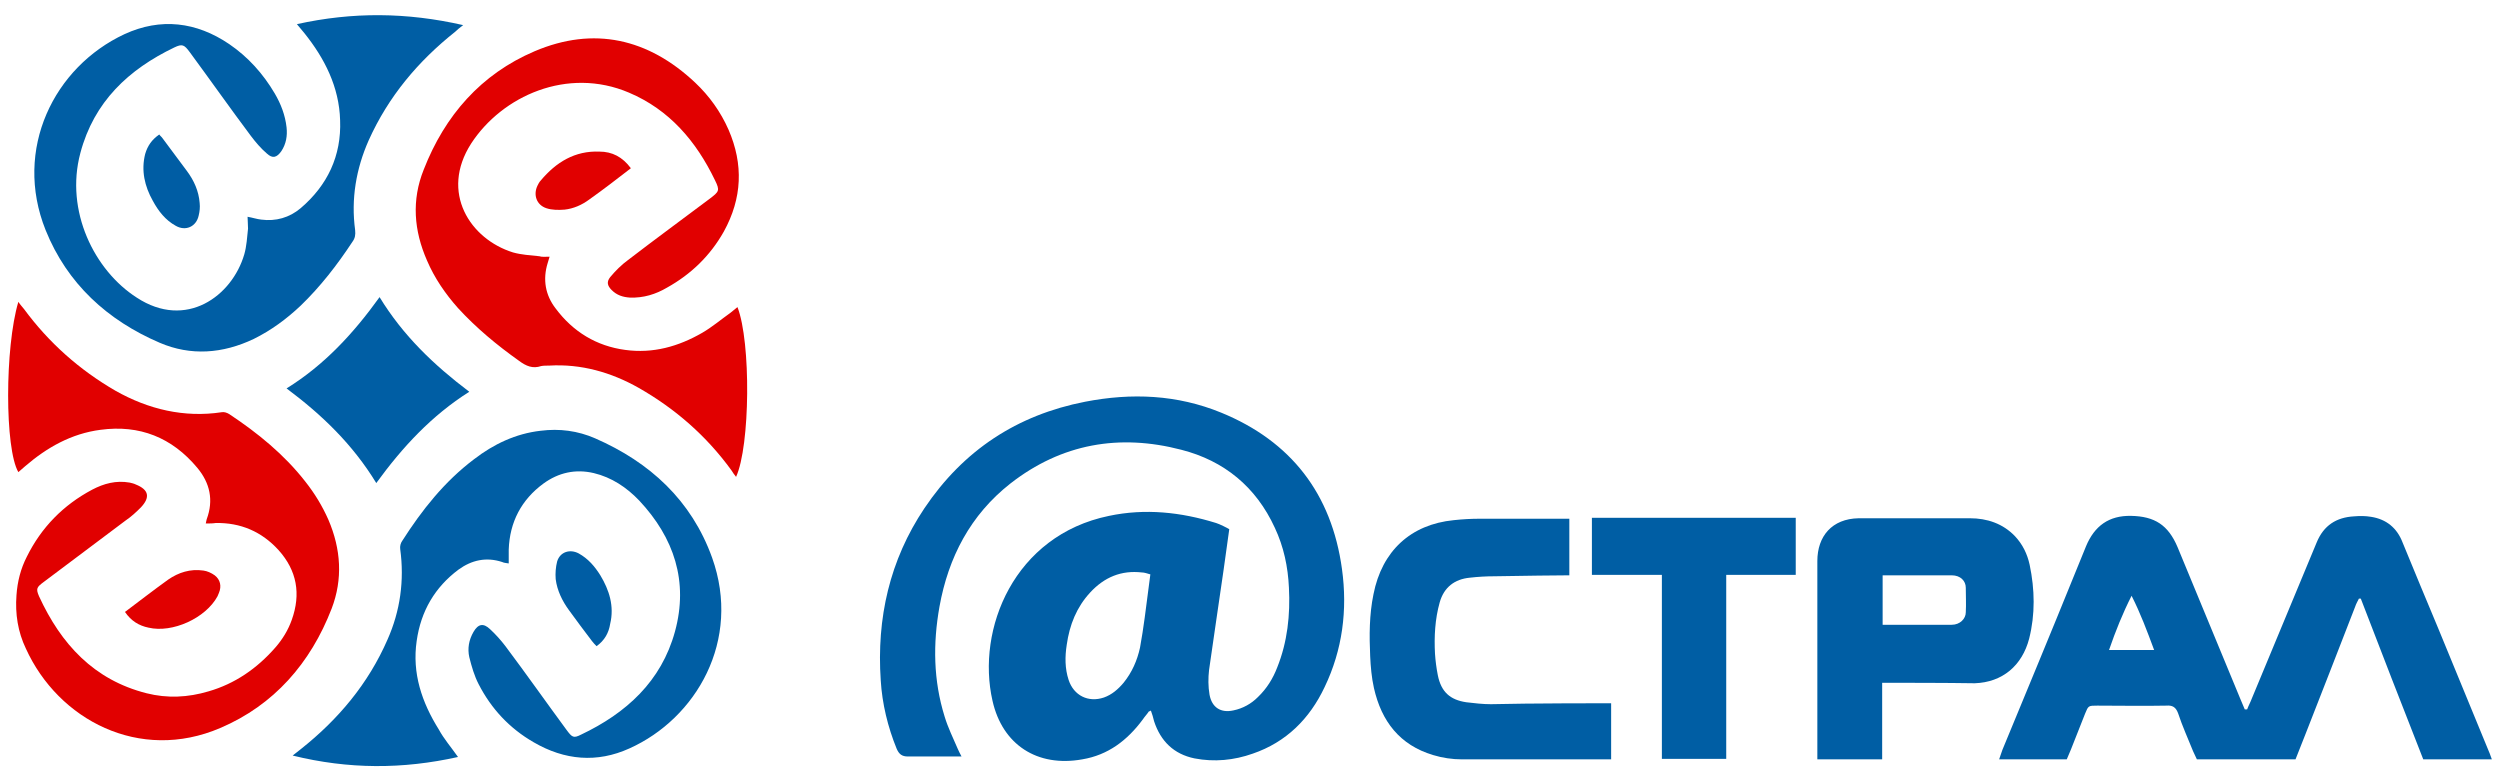
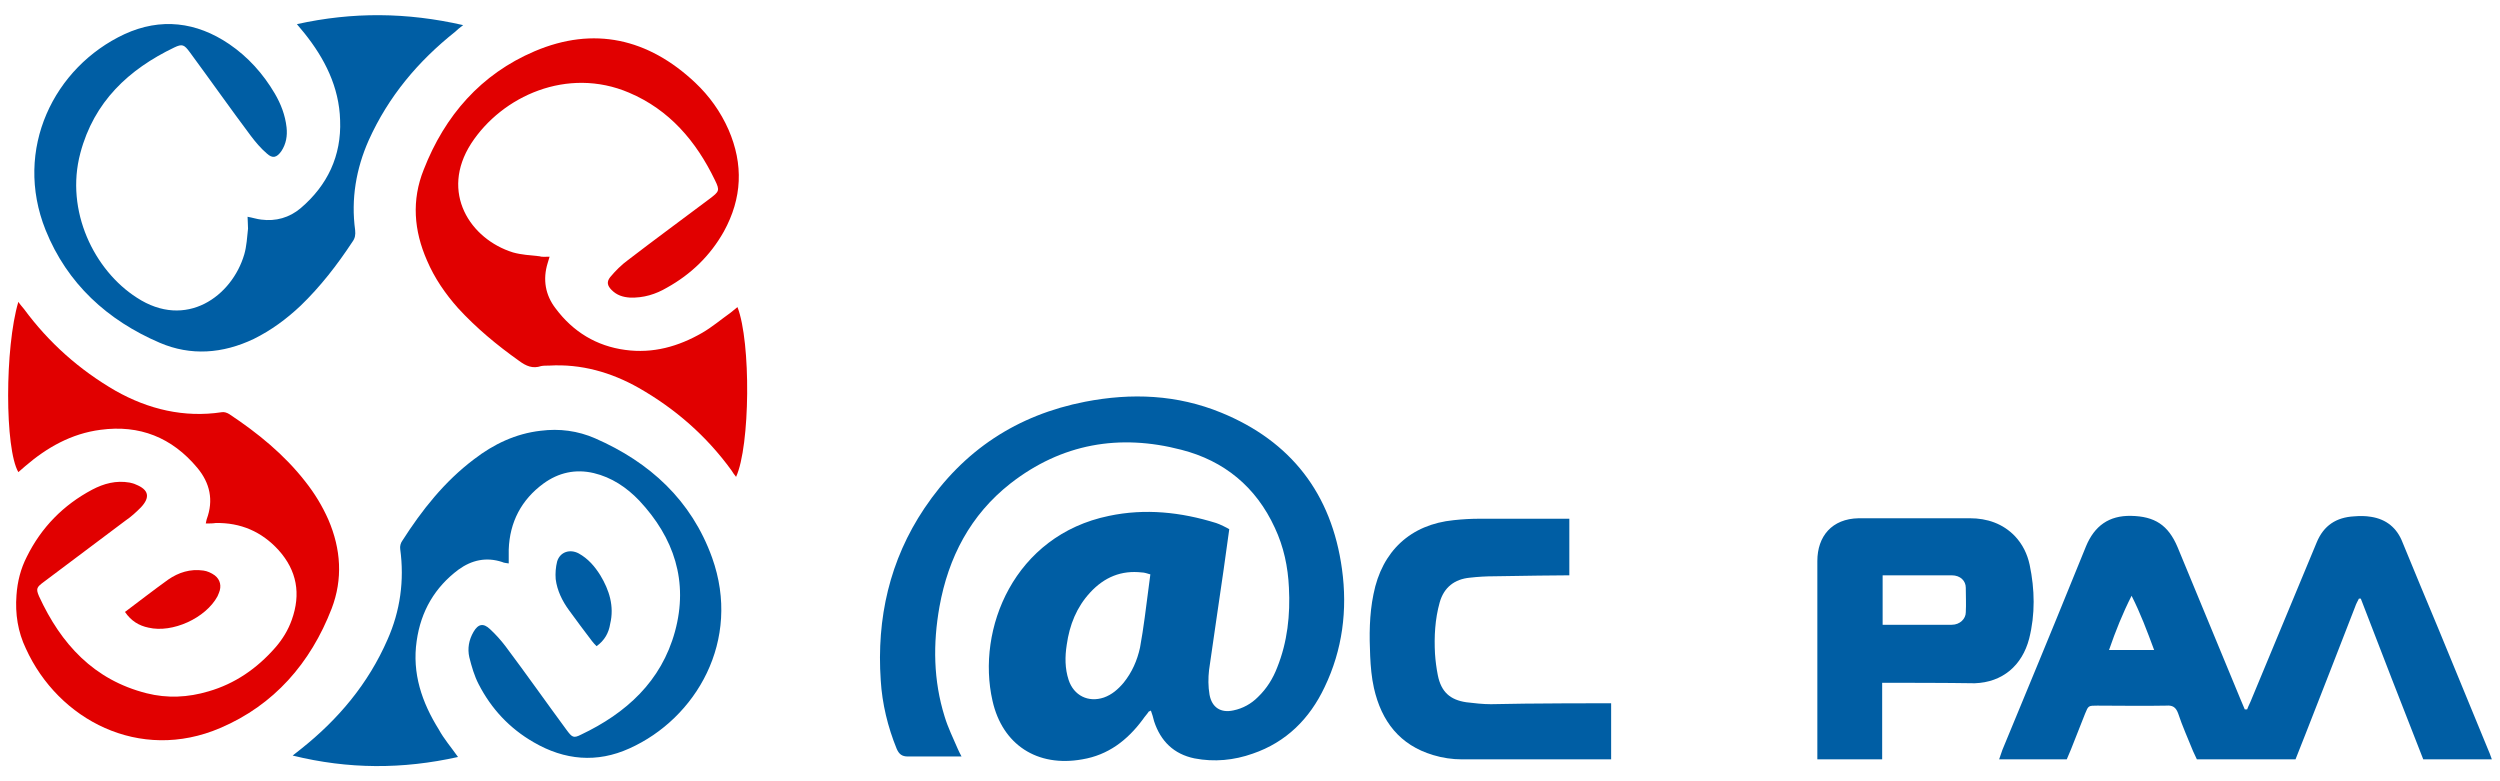
<svg xmlns="http://www.w3.org/2000/svg" style="isolation:isolate" viewBox="0 0 112 35" width="112pt" height="35pt">
  <defs>
    <clipPath id="_clipPath_rvWiLLinpjYG3nJr5C8uPrgtrrXwKtJZ">
      <rect width="112" height="35" />
    </clipPath>
  </defs>
  <g clip-path="url(#_clipPath_rvWiLLinpjYG3nJr5C8uPrgtrrXwKtJZ)">
    <g>
      <path d=" M 51.473 31.867 C 51.389 31.995 51.283 32.102 51.199 32.229 C 50.505 33.167 49.642 33.827 48.485 34.019 C 46.464 34.381 44.907 33.359 44.465 31.399 C 43.729 28.182 45.433 23.985 49.684 23.111 C 51.304 22.77 52.904 22.941 54.482 23.431 C 54.629 23.473 55.008 23.665 55.071 23.708 C 54.987 24.304 54.903 24.922 54.819 25.519 C 54.608 27.01 54.377 28.501 54.166 30.014 C 54.124 30.376 54.124 30.759 54.187 31.122 C 54.292 31.697 54.692 31.952 55.26 31.825 C 55.681 31.739 56.06 31.526 56.355 31.228 C 56.755 30.845 57.028 30.397 57.217 29.907 C 57.68 28.757 57.807 27.542 57.744 26.328 C 57.701 25.391 57.512 24.496 57.112 23.644 C 56.271 21.812 54.84 20.64 52.925 20.15 C 50.147 19.425 47.559 19.873 45.265 21.662 C 43.476 23.068 42.487 24.965 42.088 27.18 C 41.793 28.842 41.814 30.482 42.319 32.102 C 42.466 32.592 42.698 33.06 42.908 33.55 C 42.95 33.657 43.013 33.763 43.077 33.891 C 42.929 33.891 42.824 33.891 42.74 33.891 C 42.045 33.891 41.372 33.891 40.678 33.891 C 40.404 33.891 40.278 33.785 40.173 33.55 C 39.773 32.57 39.52 31.526 39.457 30.482 C 39.268 27.692 39.857 25.092 41.414 22.77 C 43.161 20.171 45.56 18.595 48.611 17.998 C 50.694 17.593 52.735 17.678 54.713 18.488 C 57.828 19.766 59.658 22.11 60.121 25.497 C 60.374 27.329 60.142 29.119 59.343 30.781 C 58.669 32.208 57.617 33.252 56.123 33.763 C 55.282 34.062 54.398 34.147 53.514 33.976 C 52.588 33.785 51.999 33.209 51.704 32.315 C 51.662 32.144 51.62 31.995 51.557 31.825 C 51.536 31.867 51.494 31.867 51.473 31.867 Z M 51.536 25.732 C 51.389 25.689 51.262 25.646 51.157 25.646 C 50.231 25.54 49.474 25.859 48.842 26.541 C 48.232 27.202 47.916 27.99 47.79 28.885 C 47.706 29.417 47.706 29.95 47.874 30.461 C 48.106 31.164 48.758 31.484 49.453 31.249 C 49.81 31.122 50.084 30.887 50.336 30.589 C 50.715 30.12 50.947 29.588 51.073 29.012 C 51.157 28.565 51.22 28.118 51.283 27.67 C 51.368 27.01 51.452 26.392 51.536 25.732 Z " fill="rgb(0,94,164)" />
      <path d=" M 100.671 31.782 C 100.734 31.612 100.819 31.462 100.882 31.292 C 101.85 28.97 102.818 26.626 103.786 24.304 C 104.101 23.537 104.669 23.175 105.469 23.132 C 105.722 23.111 105.974 23.111 106.227 23.154 C 106.9 23.26 107.384 23.644 107.636 24.304 C 108.163 25.582 108.689 26.861 109.236 28.16 C 109.972 29.95 110.709 31.739 111.445 33.529 C 111.508 33.678 111.572 33.827 111.635 34.019 C 110.583 34.019 109.572 34.019 108.562 34.019 C 107.615 31.612 106.69 29.226 105.764 26.818 C 105.722 26.818 105.701 26.818 105.679 26.818 C 105.616 26.946 105.553 27.052 105.511 27.18 C 104.775 29.076 104.038 30.972 103.302 32.847 C 103.175 33.167 102.839 34.019 102.839 34.019 C 102.818 34.019 102.712 34.019 102.628 34.019 C 101.239 34.019 99.872 34.019 98.483 34.019 C 98.462 34.019 98.462 34.019 98.42 34.019 C 98.378 33.934 98.314 33.785 98.251 33.657 C 98.02 33.082 97.767 32.528 97.578 31.952 C 97.473 31.676 97.325 31.59 97.052 31.612 C 96.021 31.633 94.99 31.612 93.959 31.612 C 93.559 31.612 93.559 31.612 93.411 31.974 C 93.201 32.506 92.991 33.039 92.78 33.572 C 92.717 33.721 92.654 33.87 92.591 34.019 C 91.581 34.019 90.613 34.019 89.561 34.019 C 89.624 33.849 89.666 33.721 89.708 33.593 C 90.781 30.994 91.854 28.416 92.906 25.817 C 93.096 25.369 93.264 24.922 93.453 24.475 C 93.832 23.558 94.485 23.09 95.474 23.111 C 96.526 23.132 97.136 23.516 97.557 24.517 C 98.504 26.797 99.43 29.055 100.377 31.335 C 100.44 31.484 100.503 31.633 100.566 31.782 C 100.608 31.782 100.629 31.782 100.671 31.782 Z M 96.505 29.119 C 96.189 28.267 95.894 27.479 95.495 26.69 C 95.095 27.479 94.779 28.267 94.485 29.119 C 95.2 29.119 95.81 29.119 96.505 29.119 Z " fill="rgb(0,94,164)" />
      <path d=" M 24.622 11.5 C 24.58 11.628 24.559 11.713 24.538 11.777 C 24.306 12.523 24.432 13.226 24.895 13.822 C 25.674 14.866 26.726 15.505 28.01 15.676 C 29.251 15.846 30.388 15.527 31.461 14.909 C 31.903 14.653 32.303 14.312 32.723 14.014 C 32.829 13.929 32.934 13.844 33.039 13.758 C 33.649 15.335 33.607 19.979 32.976 21.364 C 32.892 21.258 32.829 21.172 32.765 21.066 C 31.65 19.532 30.261 18.318 28.62 17.38 C 27.378 16.677 26.032 16.294 24.601 16.379 C 24.475 16.379 24.348 16.379 24.243 16.4 C 23.864 16.528 23.57 16.4 23.254 16.166 C 22.265 15.463 21.339 14.696 20.518 13.801 C 19.95 13.162 19.466 12.459 19.13 11.671 C 18.54 10.328 18.435 8.965 18.982 7.601 C 19.929 5.173 21.55 3.319 23.948 2.297 C 26.6 1.167 29.041 1.721 31.145 3.703 C 31.776 4.299 32.282 5.002 32.639 5.812 C 33.313 7.367 33.249 8.88 32.429 10.371 C 31.819 11.457 30.956 12.288 29.883 12.885 C 29.378 13.183 28.83 13.354 28.22 13.332 C 27.905 13.311 27.631 13.226 27.4 12.991 C 27.21 12.8 27.168 12.629 27.336 12.416 C 27.568 12.139 27.841 11.862 28.136 11.649 C 29.357 10.712 30.577 9.817 31.798 8.901 C 32.218 8.581 32.26 8.539 32.029 8.07 C 31.187 6.323 29.988 4.917 28.178 4.15 C 25.421 2.978 22.496 4.299 21.108 6.43 C 19.698 8.624 21.066 10.712 22.98 11.308 C 23.359 11.415 23.759 11.436 24.159 11.479 C 24.285 11.521 24.432 11.5 24.622 11.5 Z " fill="rgb(225,0,0)" />
      <path d=" M 9.219 23.452 C 9.24 23.367 9.24 23.324 9.261 23.26 C 9.576 22.408 9.408 21.641 8.84 20.959 C 7.703 19.596 6.252 19.021 4.505 19.255 C 3.2 19.425 2.106 20.043 1.117 20.895 C 1.012 20.981 0.928 21.066 0.822 21.151 C 0.212 20.107 0.212 15.569 0.822 13.524 C 0.907 13.652 0.991 13.737 1.075 13.844 C 2.19 15.356 3.558 16.571 5.178 17.508 C 6.651 18.339 8.251 18.722 9.934 18.467 C 10.039 18.445 10.166 18.488 10.271 18.552 C 11.554 19.404 12.733 20.363 13.68 21.577 C 14.101 22.11 14.437 22.664 14.711 23.282 C 15.279 24.602 15.363 25.945 14.858 27.265 C 13.911 29.715 12.27 31.59 9.871 32.613 C 6.252 34.168 2.611 32.251 1.159 29.055 C 0.801 28.309 0.675 27.5 0.738 26.669 C 0.78 26.051 0.928 25.476 1.201 24.943 C 1.854 23.622 2.843 22.621 4.126 21.939 C 4.652 21.662 5.199 21.513 5.81 21.62 C 5.894 21.641 5.999 21.662 6.083 21.705 C 6.672 21.939 6.735 22.28 6.315 22.728 C 6.104 22.941 5.873 23.154 5.62 23.324 C 4.4 24.24 3.179 25.156 1.959 26.072 C 1.643 26.307 1.601 26.371 1.748 26.712 C 2.737 28.863 4.21 30.461 6.567 31.058 C 7.493 31.292 8.419 31.249 9.345 30.972 C 10.523 30.632 11.512 29.95 12.333 29.012 C 12.649 28.65 12.901 28.245 13.069 27.777 C 13.49 26.605 13.301 25.561 12.48 24.645 C 11.723 23.814 10.776 23.409 9.66 23.431 C 9.534 23.452 9.387 23.452 9.219 23.452 Z " fill="rgb(225,0,0)" />
      <path d=" M 20.519 33.913 C 18.035 34.466 15.616 34.466 13.111 33.849 C 13.28 33.721 13.385 33.636 13.49 33.55 C 15.153 32.229 16.499 30.632 17.362 28.65 C 17.93 27.372 18.12 26.009 17.93 24.602 C 17.909 24.475 17.951 24.325 18.014 24.24 C 18.898 22.855 19.908 21.577 21.234 20.576 C 22.118 19.894 23.107 19.425 24.222 19.298 C 25.064 19.191 25.885 19.298 26.663 19.638 C 29.104 20.704 30.977 22.408 31.903 24.986 C 33.229 28.693 31.187 32.187 28.199 33.529 C 26.747 34.189 25.295 34.062 23.906 33.252 C 22.833 32.634 22.013 31.761 21.444 30.653 C 21.255 30.291 21.129 29.865 21.024 29.439 C 20.939 29.055 21.003 28.672 21.213 28.309 C 21.423 27.947 21.655 27.905 21.949 28.182 C 22.202 28.416 22.433 28.672 22.644 28.949 C 23.57 30.184 24.454 31.441 25.38 32.698 C 25.632 33.039 25.695 33.082 26.032 32.911 C 28.052 31.952 29.63 30.525 30.24 28.288 C 30.851 26.051 30.198 24.091 28.641 22.429 C 28.073 21.833 27.4 21.385 26.6 21.194 C 25.779 21.002 25.022 21.172 24.348 21.662 C 23.359 22.387 22.833 23.388 22.791 24.624 C 22.791 24.815 22.791 25.028 22.791 25.242 C 22.665 25.22 22.581 25.22 22.497 25.178 C 21.781 24.943 21.129 25.092 20.54 25.519 C 19.487 26.307 18.856 27.372 18.667 28.714 C 18.456 30.163 18.898 31.462 19.656 32.677 C 19.887 33.103 20.203 33.465 20.519 33.913 Z " fill="rgb(0,94,164)" />
      <path d=" M 11.091 9.711 C 11.323 9.753 11.512 9.817 11.702 9.838 C 12.354 9.924 12.964 9.753 13.469 9.327 C 14.669 8.304 15.3 6.984 15.237 5.386 C 15.195 3.894 14.542 2.616 13.638 1.487 C 13.532 1.359 13.448 1.253 13.301 1.082 C 15.805 0.528 18.225 0.55 20.75 1.125 C 20.582 1.253 20.477 1.338 20.392 1.423 C 18.73 2.744 17.404 4.32 16.52 6.28 C 15.952 7.559 15.721 8.922 15.91 10.307 C 15.931 10.52 15.91 10.669 15.784 10.84 C 15.111 11.862 14.353 12.842 13.469 13.694 C 12.838 14.291 12.143 14.802 11.365 15.186 C 9.976 15.846 8.545 15.953 7.156 15.356 C 4.821 14.355 3.011 12.714 2.043 10.307 C 0.591 6.685 2.422 3 5.578 1.53 C 7.198 0.784 8.798 0.976 10.271 1.977 C 11.112 2.552 11.786 3.298 12.312 4.193 C 12.585 4.661 12.775 5.151 12.838 5.705 C 12.88 6.089 12.817 6.451 12.606 6.77 C 12.396 7.069 12.207 7.111 11.954 6.877 C 11.681 6.643 11.449 6.366 11.239 6.089 C 10.313 4.853 9.429 3.596 8.503 2.339 C 8.251 1.998 8.166 1.956 7.809 2.126 C 5.767 3.106 4.21 4.555 3.6 6.856 C 2.906 9.455 4.231 12.118 6.125 13.332 C 8.335 14.781 10.397 13.268 10.944 11.394 C 11.049 11.031 11.07 10.627 11.112 10.243 C 11.112 10.03 11.091 9.881 11.091 9.711 Z " fill="rgb(0,94,164)" />
      <path d=" M 84.321 30.589 C 84.321 31.739 84.321 32.847 84.321 34.019 C 83.353 34.019 82.385 34.019 81.417 34.019 C 81.417 33.849 81.417 27.969 81.417 25.135 C 81.417 24.027 82.069 23.239 83.269 23.218 C 84.952 23.218 86.594 23.218 88.256 23.218 C 89.014 23.218 89.729 23.452 90.276 24.027 C 90.613 24.389 90.823 24.815 90.929 25.305 C 91.16 26.413 91.181 27.521 90.907 28.608 C 90.592 29.822 89.708 30.568 88.467 30.61 C 87.204 30.589 85.226 30.589 84.321 30.589 Z M 84.342 27.99 C 84.531 27.99 87.351 27.99 87.435 27.99 C 87.814 27.99 88.067 27.713 88.067 27.436 C 88.088 27.095 88.067 26.626 88.067 26.328 C 88.067 26.03 87.835 25.774 87.435 25.774 C 87.351 25.774 84.51 25.774 84.342 25.774 C 84.342 26.52 84.342 27.202 84.342 27.99 Z " fill="rgb(0,94,164)" />
      <path d=" M 72.179 31.505 C 72.179 32.379 72.179 33.188 72.179 34.019 C 71.316 34.019 67.697 34.019 65.487 34.019 C 65.067 34.019 64.625 33.955 64.204 33.827 C 62.71 33.38 61.889 32.315 61.552 30.823 C 61.447 30.355 61.405 29.865 61.384 29.396 C 61.342 28.48 61.342 27.542 61.531 26.626 C 61.91 24.688 63.194 23.495 65.13 23.303 C 65.53 23.26 65.908 23.239 66.308 23.239 C 67.487 23.239 70.117 23.239 70.306 23.239 C 70.306 24.091 70.306 24.922 70.306 25.774 C 70.117 25.774 67.907 25.795 66.96 25.817 C 66.582 25.817 66.224 25.838 65.845 25.881 C 65.172 25.945 64.688 26.307 64.498 26.989 C 64.288 27.734 64.246 28.522 64.288 29.289 C 64.309 29.609 64.351 29.929 64.414 30.248 C 64.562 30.994 64.961 31.356 65.698 31.462 C 66.056 31.505 66.434 31.548 66.792 31.548 C 68.433 31.505 71.969 31.505 72.179 31.505 Z " fill="rgb(0,94,164)" />
-       <path d=" M 80.449 23.196 C 80.449 23.558 80.449 25.327 80.449 25.753 C 80.302 25.753 80.176 25.753 80.007 25.753 C 79.271 25.753 78.555 25.753 77.84 25.753 C 77.693 25.753 77.545 25.753 77.335 25.753 C 77.335 28.501 77.335 31.271 77.335 33.998 C 76.367 33.998 75.42 33.998 74.452 33.998 C 74.452 31.271 74.452 28.501 74.452 25.753 C 73.379 25.753 72.348 25.753 71.317 25.753 C 71.317 25.391 71.317 23.75 71.317 23.196 C 74.368 23.196 77.419 23.196 80.449 23.196 Z " fill="rgb(0,94,164)" />
-       <path d=" M 17.005 13.311 C 18.057 15.037 19.445 16.358 21.024 17.551 C 19.34 18.616 18.036 20.022 16.857 21.641 C 15.805 19.915 14.437 18.595 12.838 17.401 C 14.521 16.358 15.826 14.951 17.005 13.311 Z " fill="rgb(0,94,164)" />
-       <path d=" M 28.263 7.537 C 27.631 8.027 27.021 8.496 26.39 8.944 C 26.074 9.178 25.695 9.348 25.296 9.391 C 25.022 9.412 24.727 9.412 24.475 9.327 C 24.033 9.178 23.886 8.73 24.075 8.326 C 24.117 8.24 24.159 8.155 24.222 8.091 C 24.917 7.26 25.759 6.749 26.853 6.792 C 27.421 6.792 27.884 7.026 28.263 7.537 Z " fill="rgb(225,0,0)" />
      <path d=" M 5.599 27.415 C 6.251 26.925 6.883 26.435 7.535 25.966 C 7.998 25.646 8.524 25.476 9.113 25.561 C 9.282 25.582 9.471 25.668 9.618 25.774 C 9.871 25.966 9.934 26.264 9.808 26.562 C 9.787 26.605 9.766 26.669 9.745 26.712 C 9.218 27.692 7.724 28.373 6.651 28.118 C 6.23 28.032 5.873 27.819 5.599 27.415 Z " fill="rgb(225,0,0)" />
      <path d=" M 26.726 28.949 C 26.642 28.863 26.579 28.799 26.516 28.714 C 26.179 28.267 25.821 27.798 25.485 27.329 C 25.19 26.925 24.959 26.456 24.895 25.945 C 24.874 25.689 24.895 25.412 24.959 25.156 C 25.085 24.73 25.527 24.581 25.927 24.794 C 26.347 25.028 26.642 25.369 26.895 25.774 C 27.294 26.435 27.526 27.159 27.336 27.947 C 27.273 28.352 27.084 28.693 26.726 28.949 Z " fill="rgb(0,93,164)" />
-       <path d=" M 7.135 6.025 C 7.177 6.089 7.241 6.131 7.283 6.195 C 7.64 6.685 8.019 7.175 8.377 7.665 C 8.693 8.091 8.903 8.56 8.945 9.093 C 8.966 9.284 8.945 9.476 8.903 9.647 C 8.798 10.158 8.314 10.371 7.872 10.115 C 7.409 9.86 7.093 9.455 6.841 8.986 C 6.483 8.347 6.315 7.644 6.504 6.898 C 6.609 6.536 6.799 6.259 7.135 6.025 Z " fill="rgb(0,93,164)" />
    </g>
  </g>
</svg>